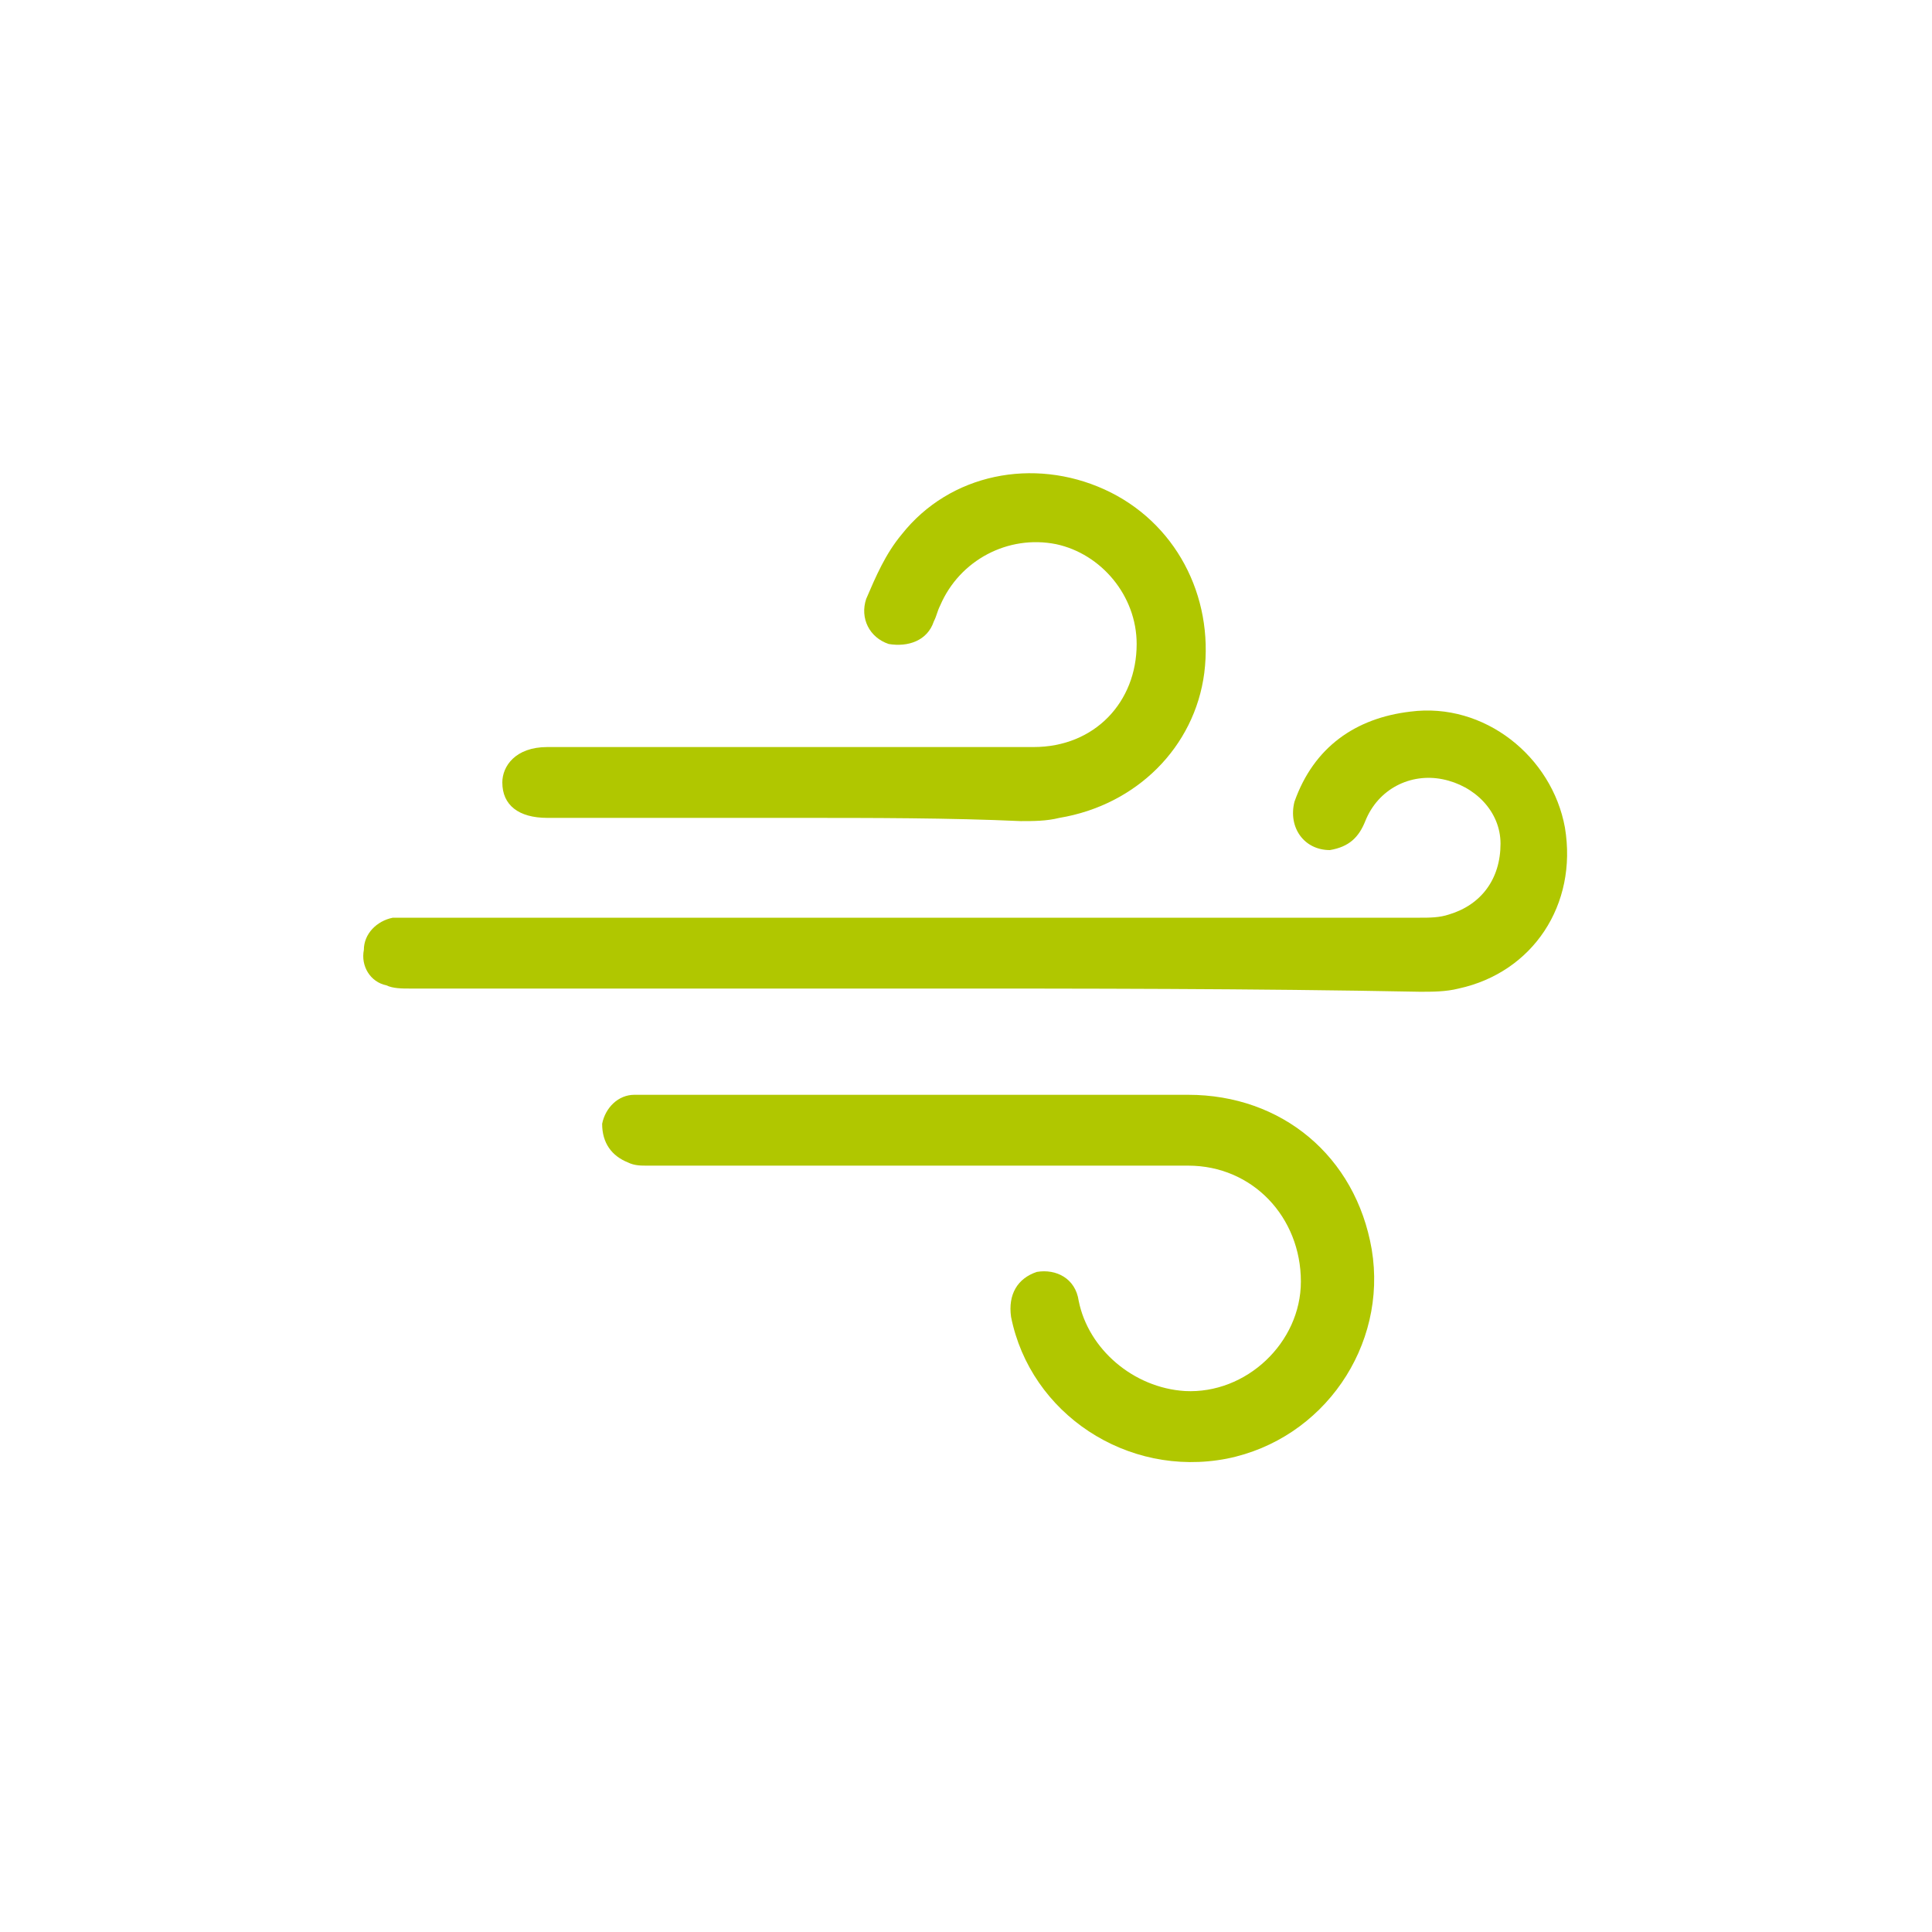
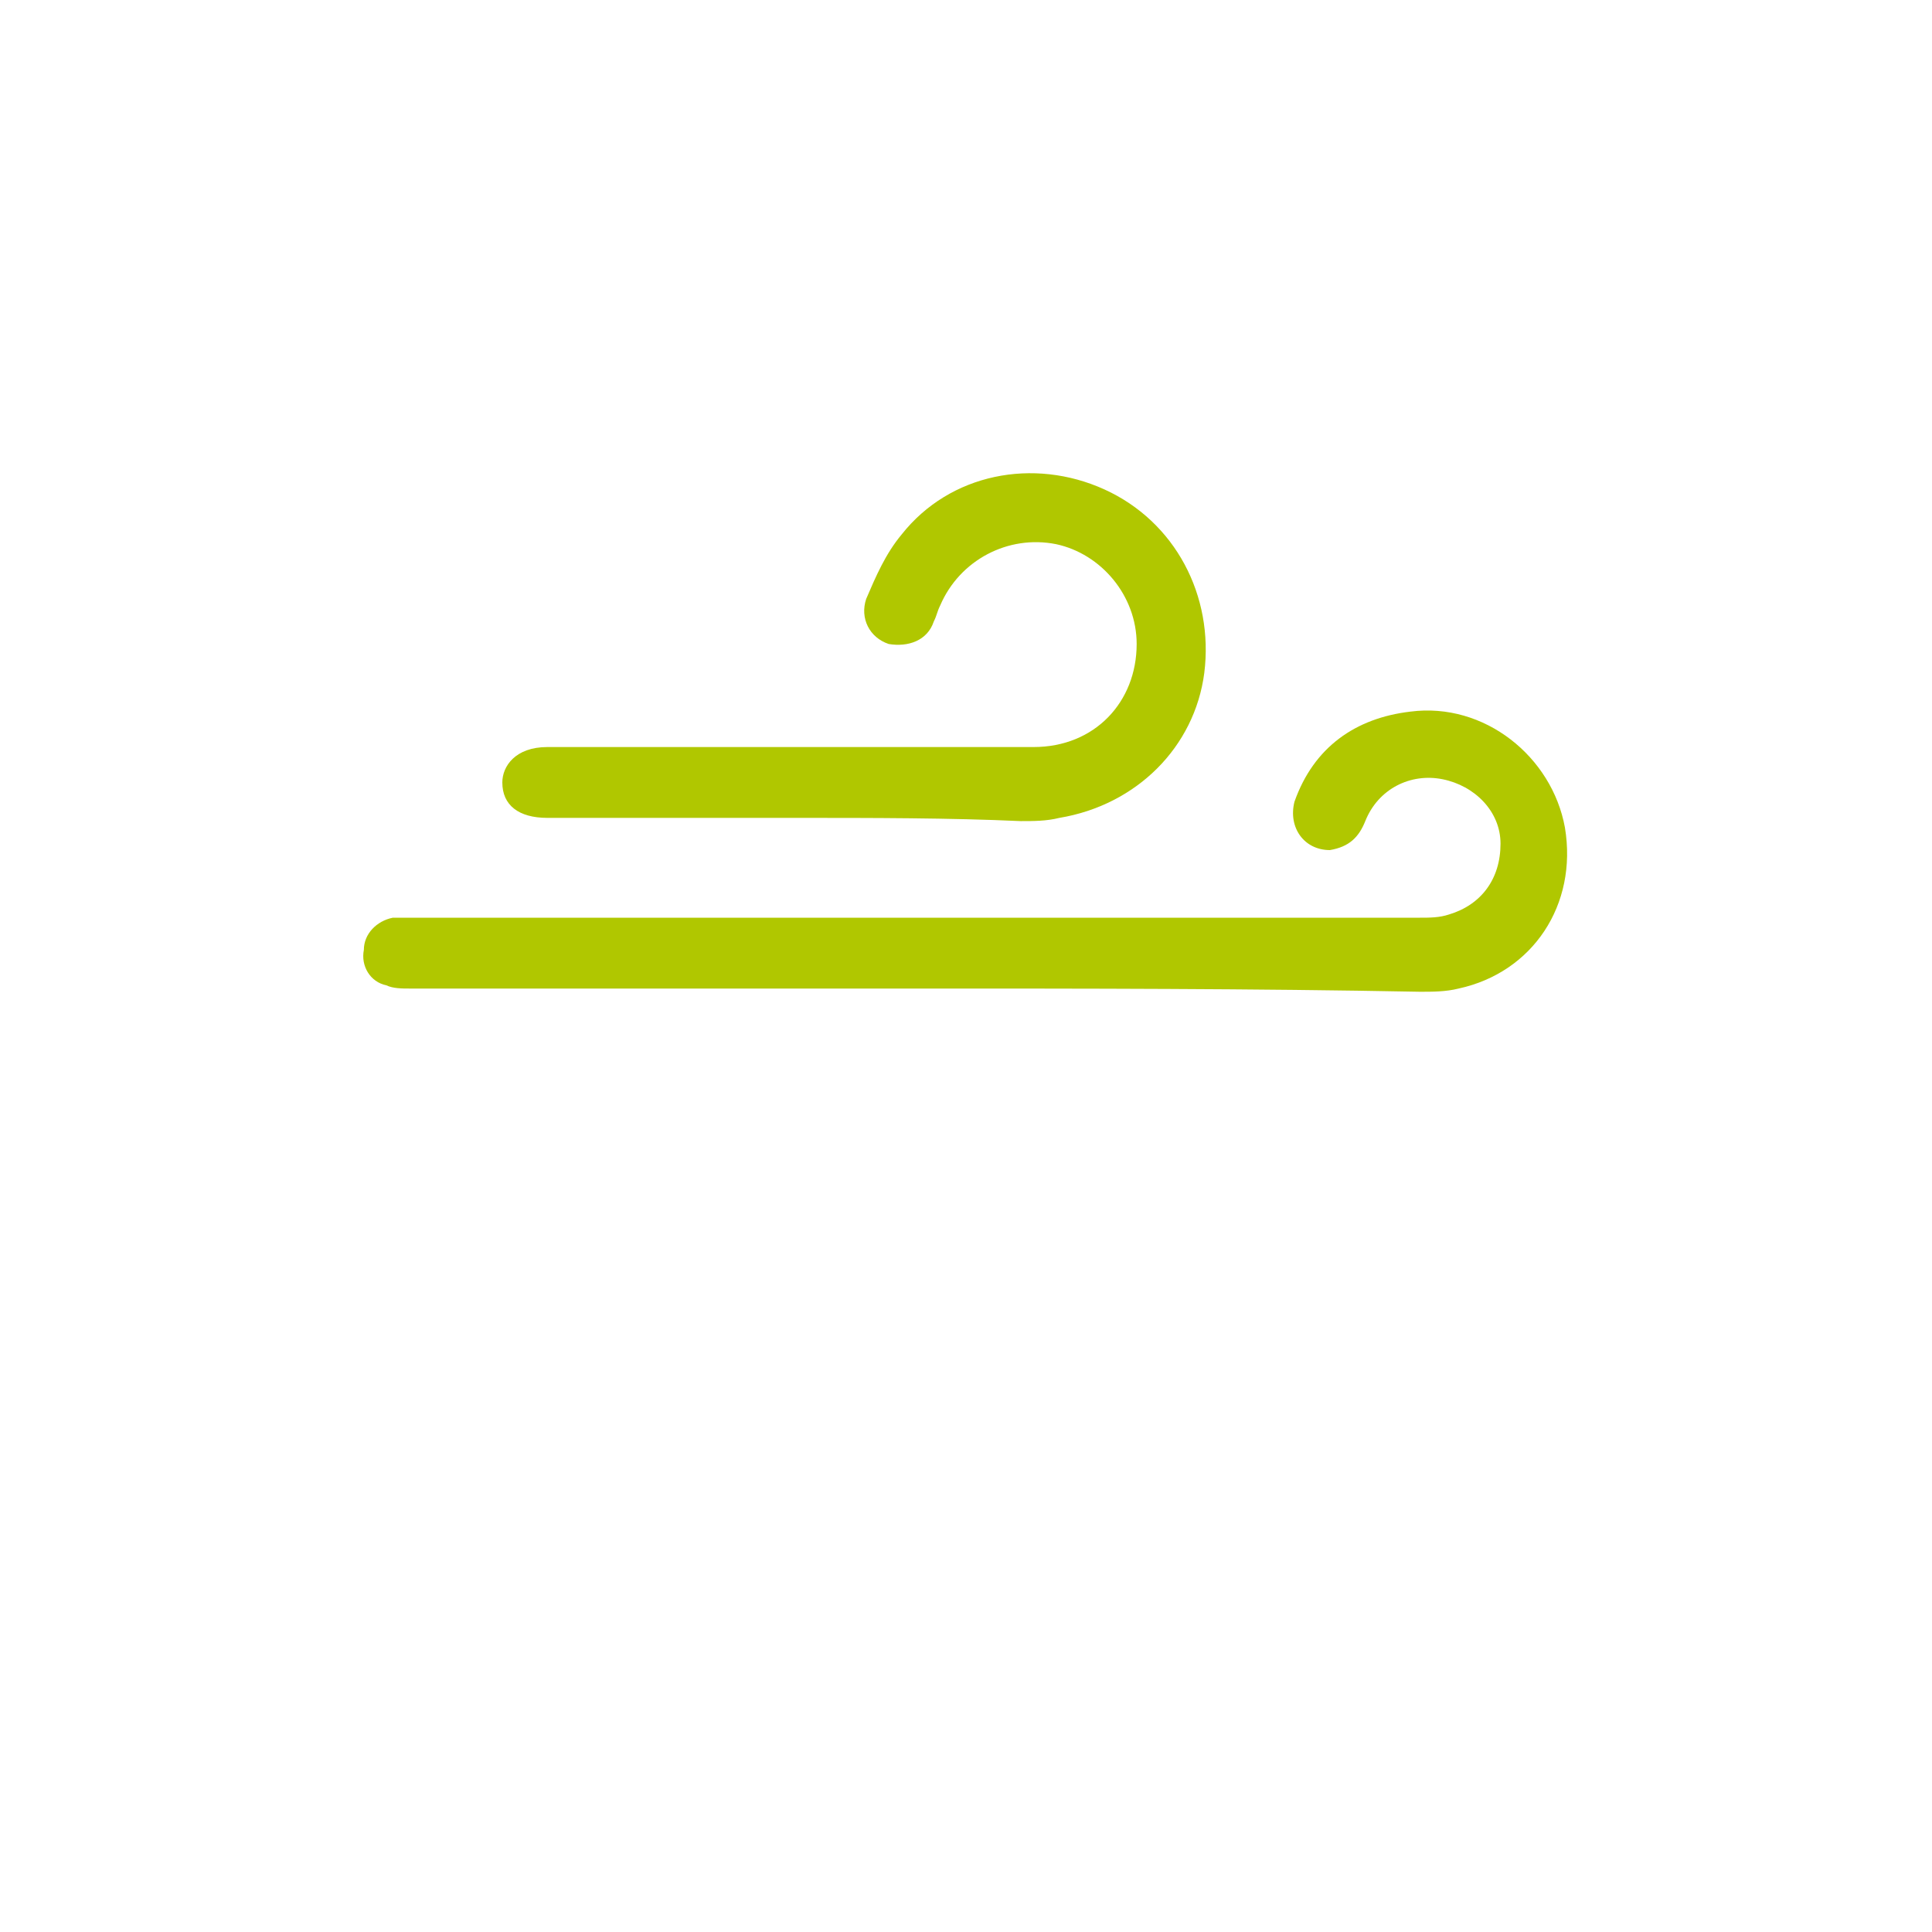
<svg xmlns="http://www.w3.org/2000/svg" version="1.1" id="Layer_1" x="0px" y="0px" viewBox="0 0 60 60" style="enable-background:new 0 0 60 60;" xml:space="preserve">
  <style type="text/css">
	.st0{fill:#FFFFFF;}
	.st1{fill:none;stroke:#B0C700;stroke-width:2;}
	.st2{fill:#BAD630;}
	.st3{fill:#B0C700;}
</style>
  <g>
    <path class="st3" d="M28.5,30.7c-5.3,0-10.5,0-15.8,0c-0.2,0-0.5,0-0.7-0.1c-0.5-0.1-0.8-0.6-0.7-1.1c0-0.5,0.4-0.9,0.9-1   c0.2,0,0.4,0,0.7,0c10.4,0,20.8,0,31.2,0c0.3,0,0.6,0,0.9-0.1c1-0.3,1.6-1.1,1.6-2.2c0-1-0.8-1.8-1.8-2c-1-0.2-2,0.3-2.4,1.3   c-0.2,0.5-0.5,0.8-1.1,0.9c-0.8,0-1.3-0.7-1.1-1.5c0.6-1.7,1.9-2.6,3.6-2.8c2.3-0.3,4.4,1.4,4.8,3.6c0.4,2.4-1,4.5-3.3,5   c-0.4,0.1-0.8,0.1-1.2,0.1C38.9,30.7,33.7,30.7,28.5,30.7" />
-     <path class="st3" d="M28.7,34c2.7,0,5.4,0,8.2,0c2.9,0,5.2,1.9,5.7,4.8c0.5,3-1.5,5.9-4.5,6.5c-3.1,0.6-6.1-1.4-6.7-4.4   c-0.1-0.7,0.2-1.2,0.8-1.4c0.6-0.1,1.2,0.2,1.3,0.9c0.3,1.5,1.7,2.7,3.3,2.8c1.9,0.1,3.6-1.5,3.6-3.4c0-2-1.5-3.6-3.5-3.6   c-5.6,0-11.2,0-16.8,0c-0.2,0-0.4,0-0.6-0.1c-0.5-0.2-0.8-0.6-0.8-1.2c0.1-0.5,0.5-0.9,1-0.9c0.2,0,0.3,0,0.5,0   C23,34,25.9,34,28.7,34" />
    <path class="st3" d="M24.7,25.4c-2.6,0-5.1,0-7.7,0c-0.9,0-1.4-0.4-1.4-1.1c0-0.5,0.4-1.1,1.4-1.1c5,0,10,0,15.1,0   c1.9,0,3.2-1.4,3.2-3.2c0-1.5-1.1-2.8-2.5-3.1c-1.5-0.3-3,0.5-3.6,1.9c-0.1,0.2-0.1,0.3-0.2,0.5c-0.2,0.6-0.8,0.8-1.4,0.7   c-0.6-0.2-0.9-0.8-0.7-1.4c0.3-0.7,0.6-1.4,1.1-2c1.5-1.9,4.1-2.4,6.3-1.4c2.2,1,3.4,3.3,3.1,5.7c-0.3,2.3-2.1,4.1-4.5,4.5   c-0.4,0.1-0.8,0.1-1.2,0.1C29.5,25.4,27.1,25.4,24.7,25.4" />
  </g>
</svg>